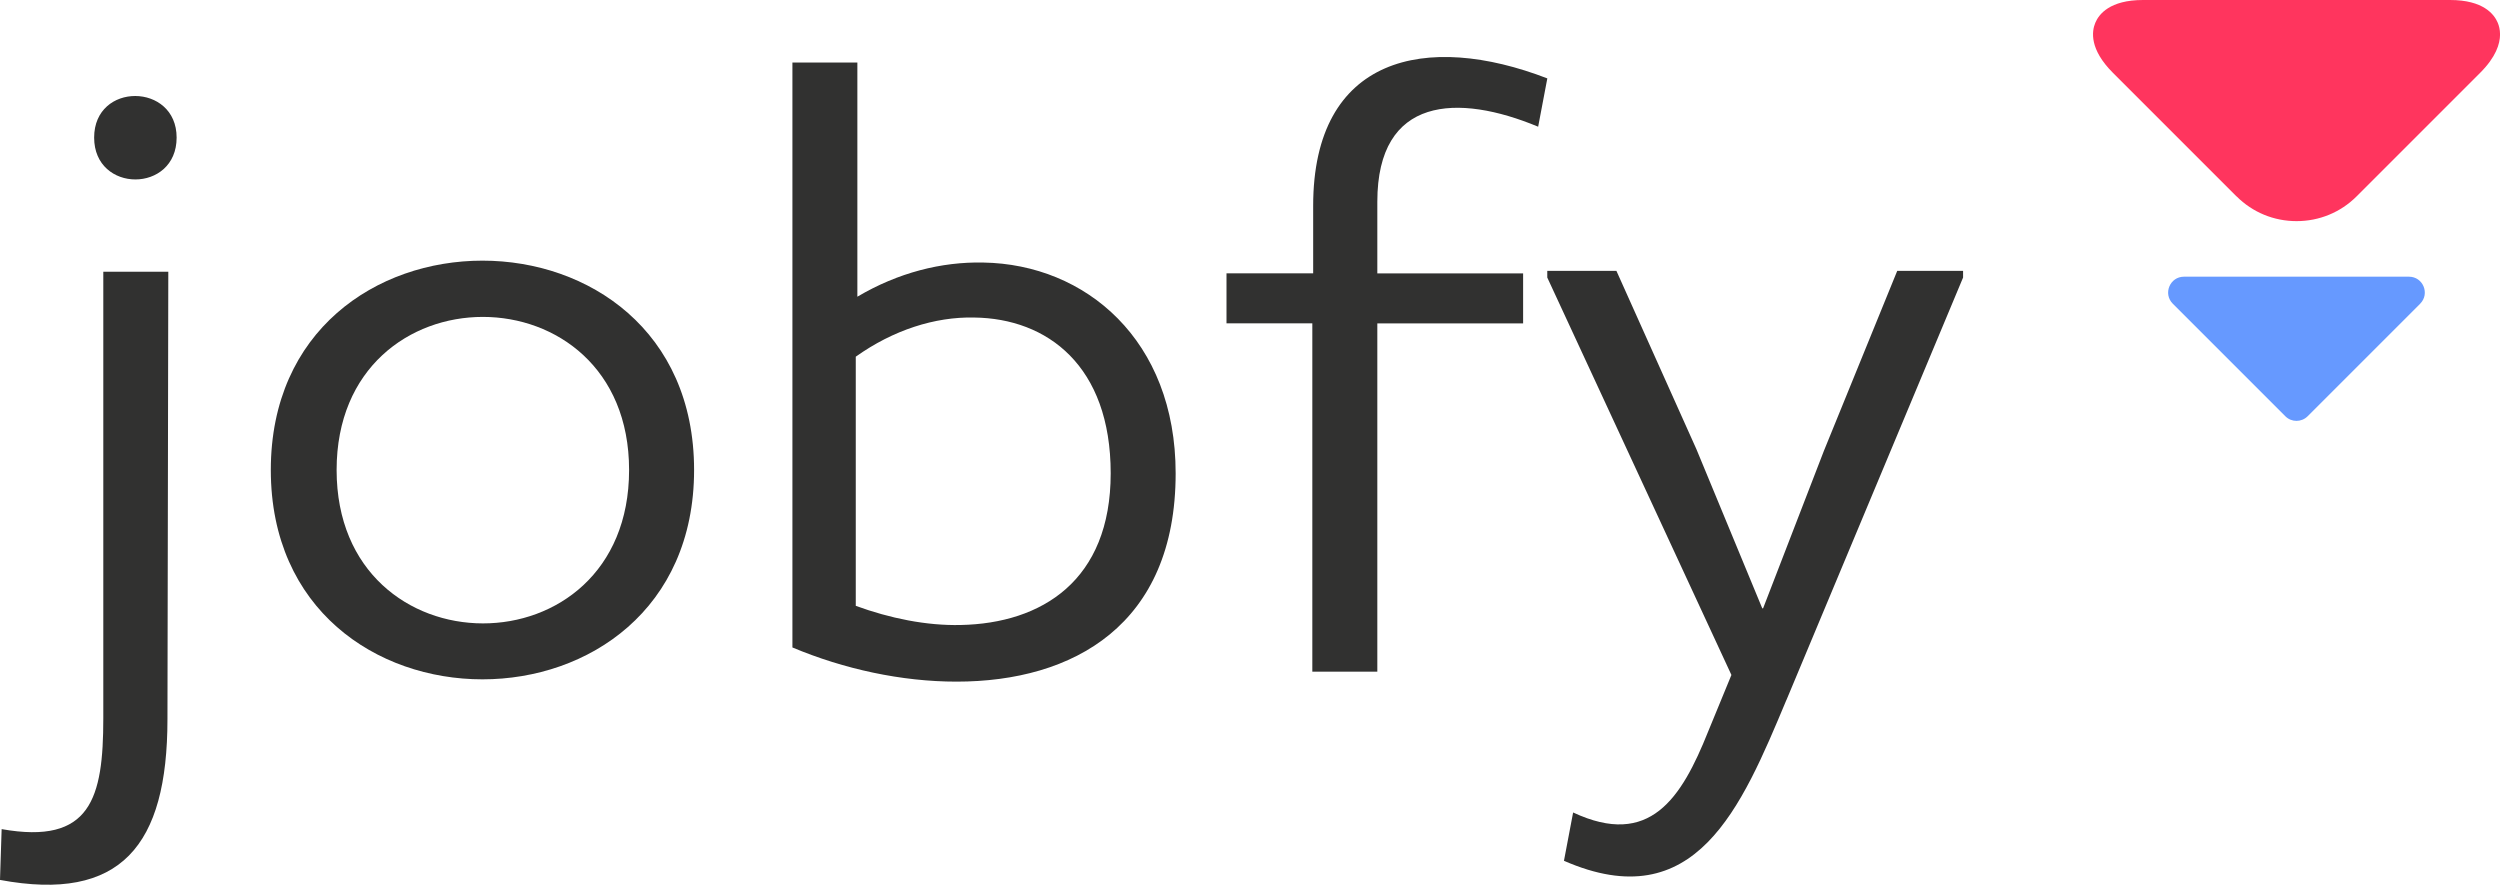
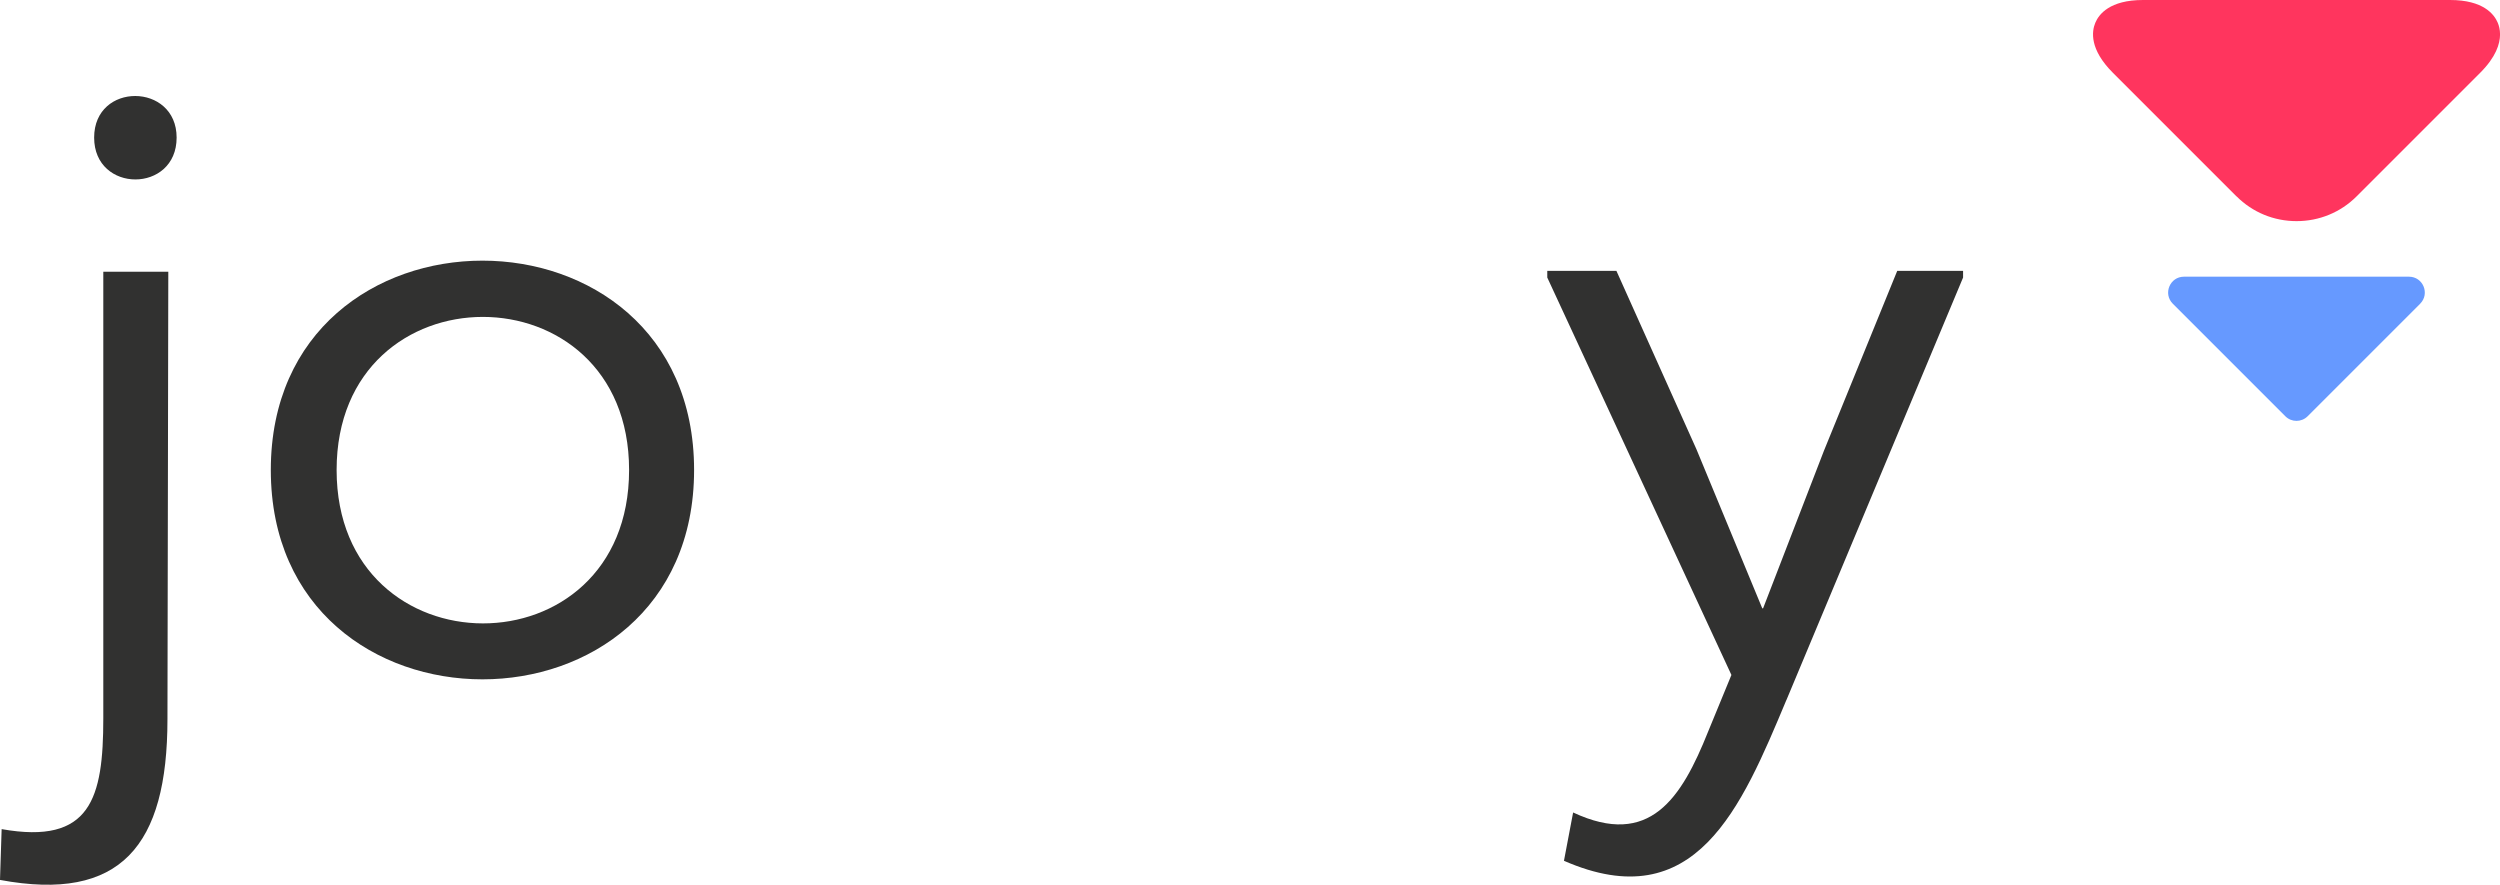
<svg xmlns="http://www.w3.org/2000/svg" id="Camada_2" data-name="Camada 2" viewBox="0 0 531.92 188.25">
  <defs>
    <style>
      .cls-1 {
        fill: #69f;
      }

      .cls-1, .cls-2, .cls-3 {
        stroke-width: 0px;
      }

      .cls-2 {
        fill: #313130;
      }

      .cls-3 {
        fill: #ff355e;
      }
    </style>
  </defs>
  <g id="Layer_1" data-name="Layer 1">
    <g>
      <g>
        <path class="cls-3" d="M475.85,41.78l-26.3-26.3c-5.01-5.01-4.5-8.8-3.74-10.62C446.56,3.05,448.88,0,455.97,0h65.32c7.09,0,9.41,3.05,10.16,4.86.25.61.48,1.44.48,2.46,0,2.03-.89,4.83-4.22,8.16l-26.3,26.3c-3.4,3.4-7.94,5.27-12.77,5.27-4.84,0-9.37-1.87-12.77-5.27Z" />
        <path class="cls-1" d="M514.94,64.62l-23.94,23.94c-1.32,1.32-3.45,1.32-4.76,0l-23.94-23.94c-2.12-2.12-.62-5.75,2.38-5.75h47.87c3,0,4.5,3.63,2.38,5.75Z" />
      </g>
      <g>
        <path class="cls-2" d="M35.81,57.81l-.18,95.2c0,26.95-9.93,39-35.63,34.21l.35-10.81c18.97,3.37,21.63-6.56,21.63-23.58V57.81h13.83ZM37.58,29.27c0,11.88-17.55,11.88-17.55,0s17.55-11.7,17.55,0Z" />
        <path class="cls-2" d="M57.62,100c0-59.39,90.06-59.39,90.06,0s-90.06,59.39-90.06,0ZM133.85,100c0-43.43-62.23-43.43-62.23,0s62.23,43.61,62.23,0Z" />
-         <path class="cls-2" d="M168.59,13.31h13.83v49.82c8.69-5.14,17.91-7.45,26.77-7.27,21.81.35,40.95,16.49,40.95,44.85,0,32.27-21.81,44.32-46.62,44.32-11.7,0-23.93-2.66-34.92-7.27V13.31ZM182.07,128.9c7.27,2.66,15.07,4.25,22.34,4.08,17.2-.35,31.91-9.4,31.91-32.27s-13.47-32.97-29.07-33.15c-8.33-.18-17.2,2.66-25.17,8.33v53.01Z" />
-         <path class="cls-2" d="M279.22,68.8h-18.26v-10.64h18.44v-14.36c0-31.91,24.11-37.05,49.82-27.12l-1.95,10.28c-17.02-7.09-34.22-6.56-34.22,15.96v15.25h31.02v10.64h-31.02v74.1h-13.83v-74.1Z" />
        <path class="cls-2" d="M380.09,148.93c-9.57,22.87-19.32,46.45-47.33,34.22l1.95-10.28c16.31,7.62,23.05-3.01,28.72-17.2l4.96-12.06-39.18-84.56v-1.42h14.71l17.02,37.94,14.01,33.86h.18l12.94-33.51,15.6-38.29h14.01v1.42l-37.58,89.88Z" />
      </g>
    </g>
  </g>
</svg>